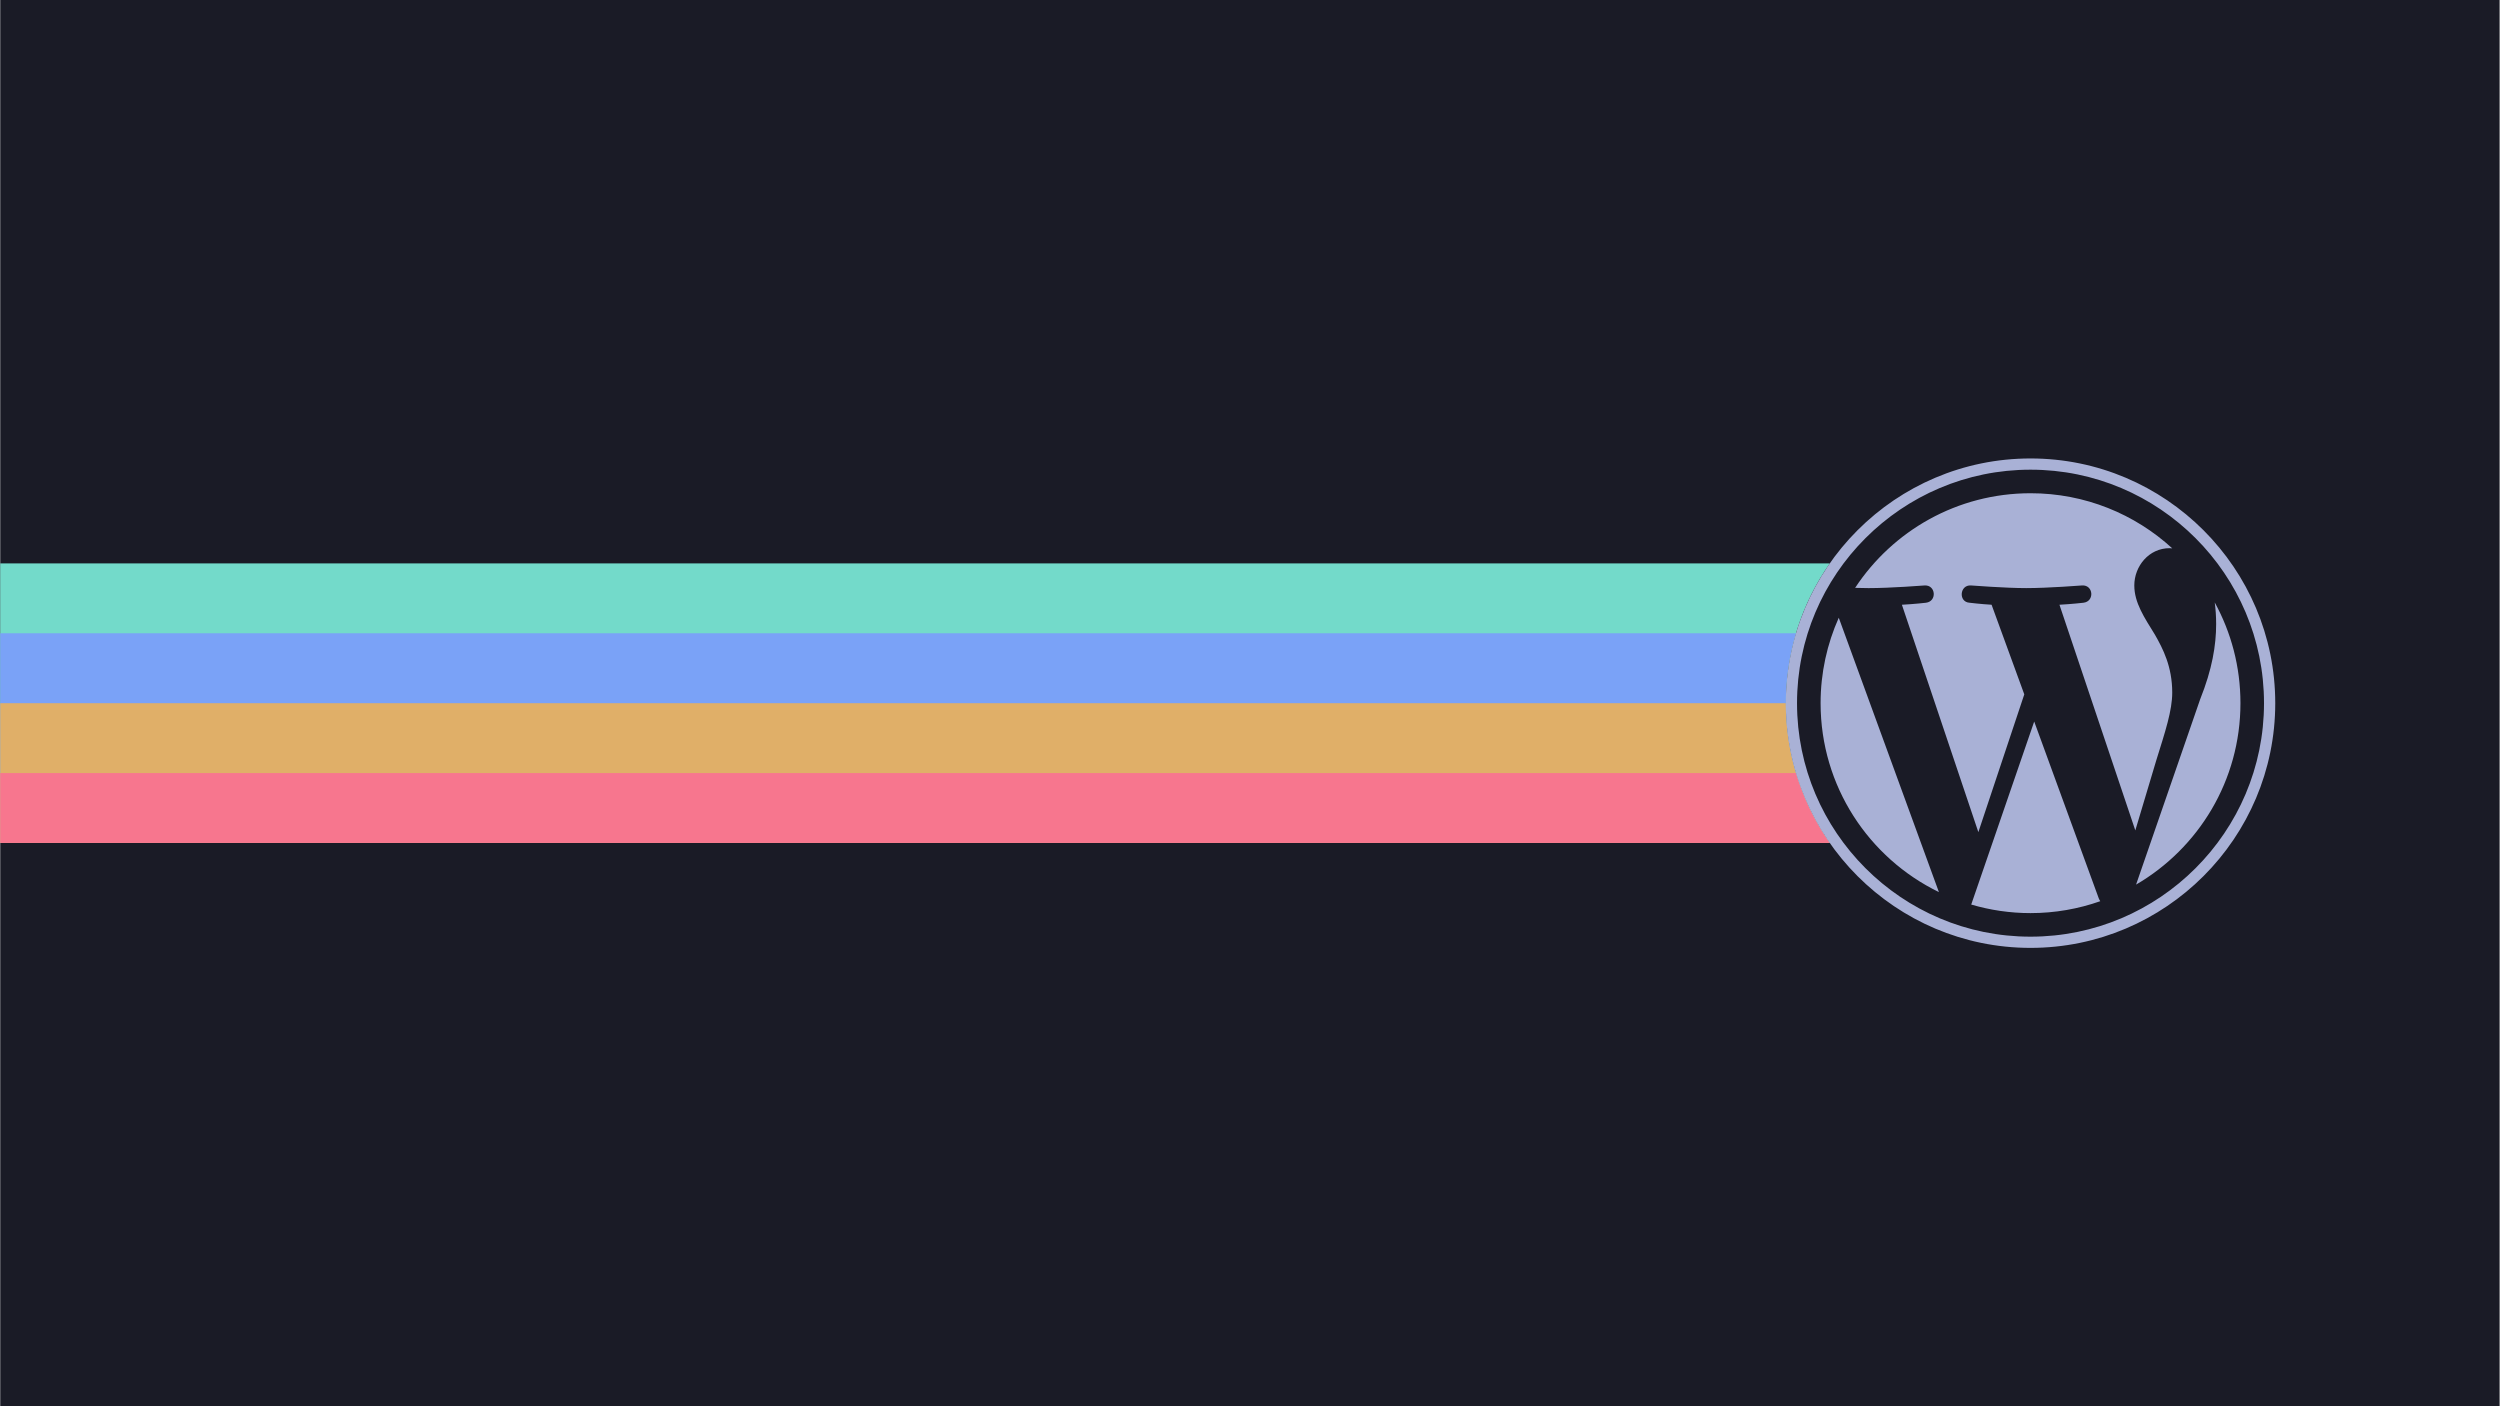
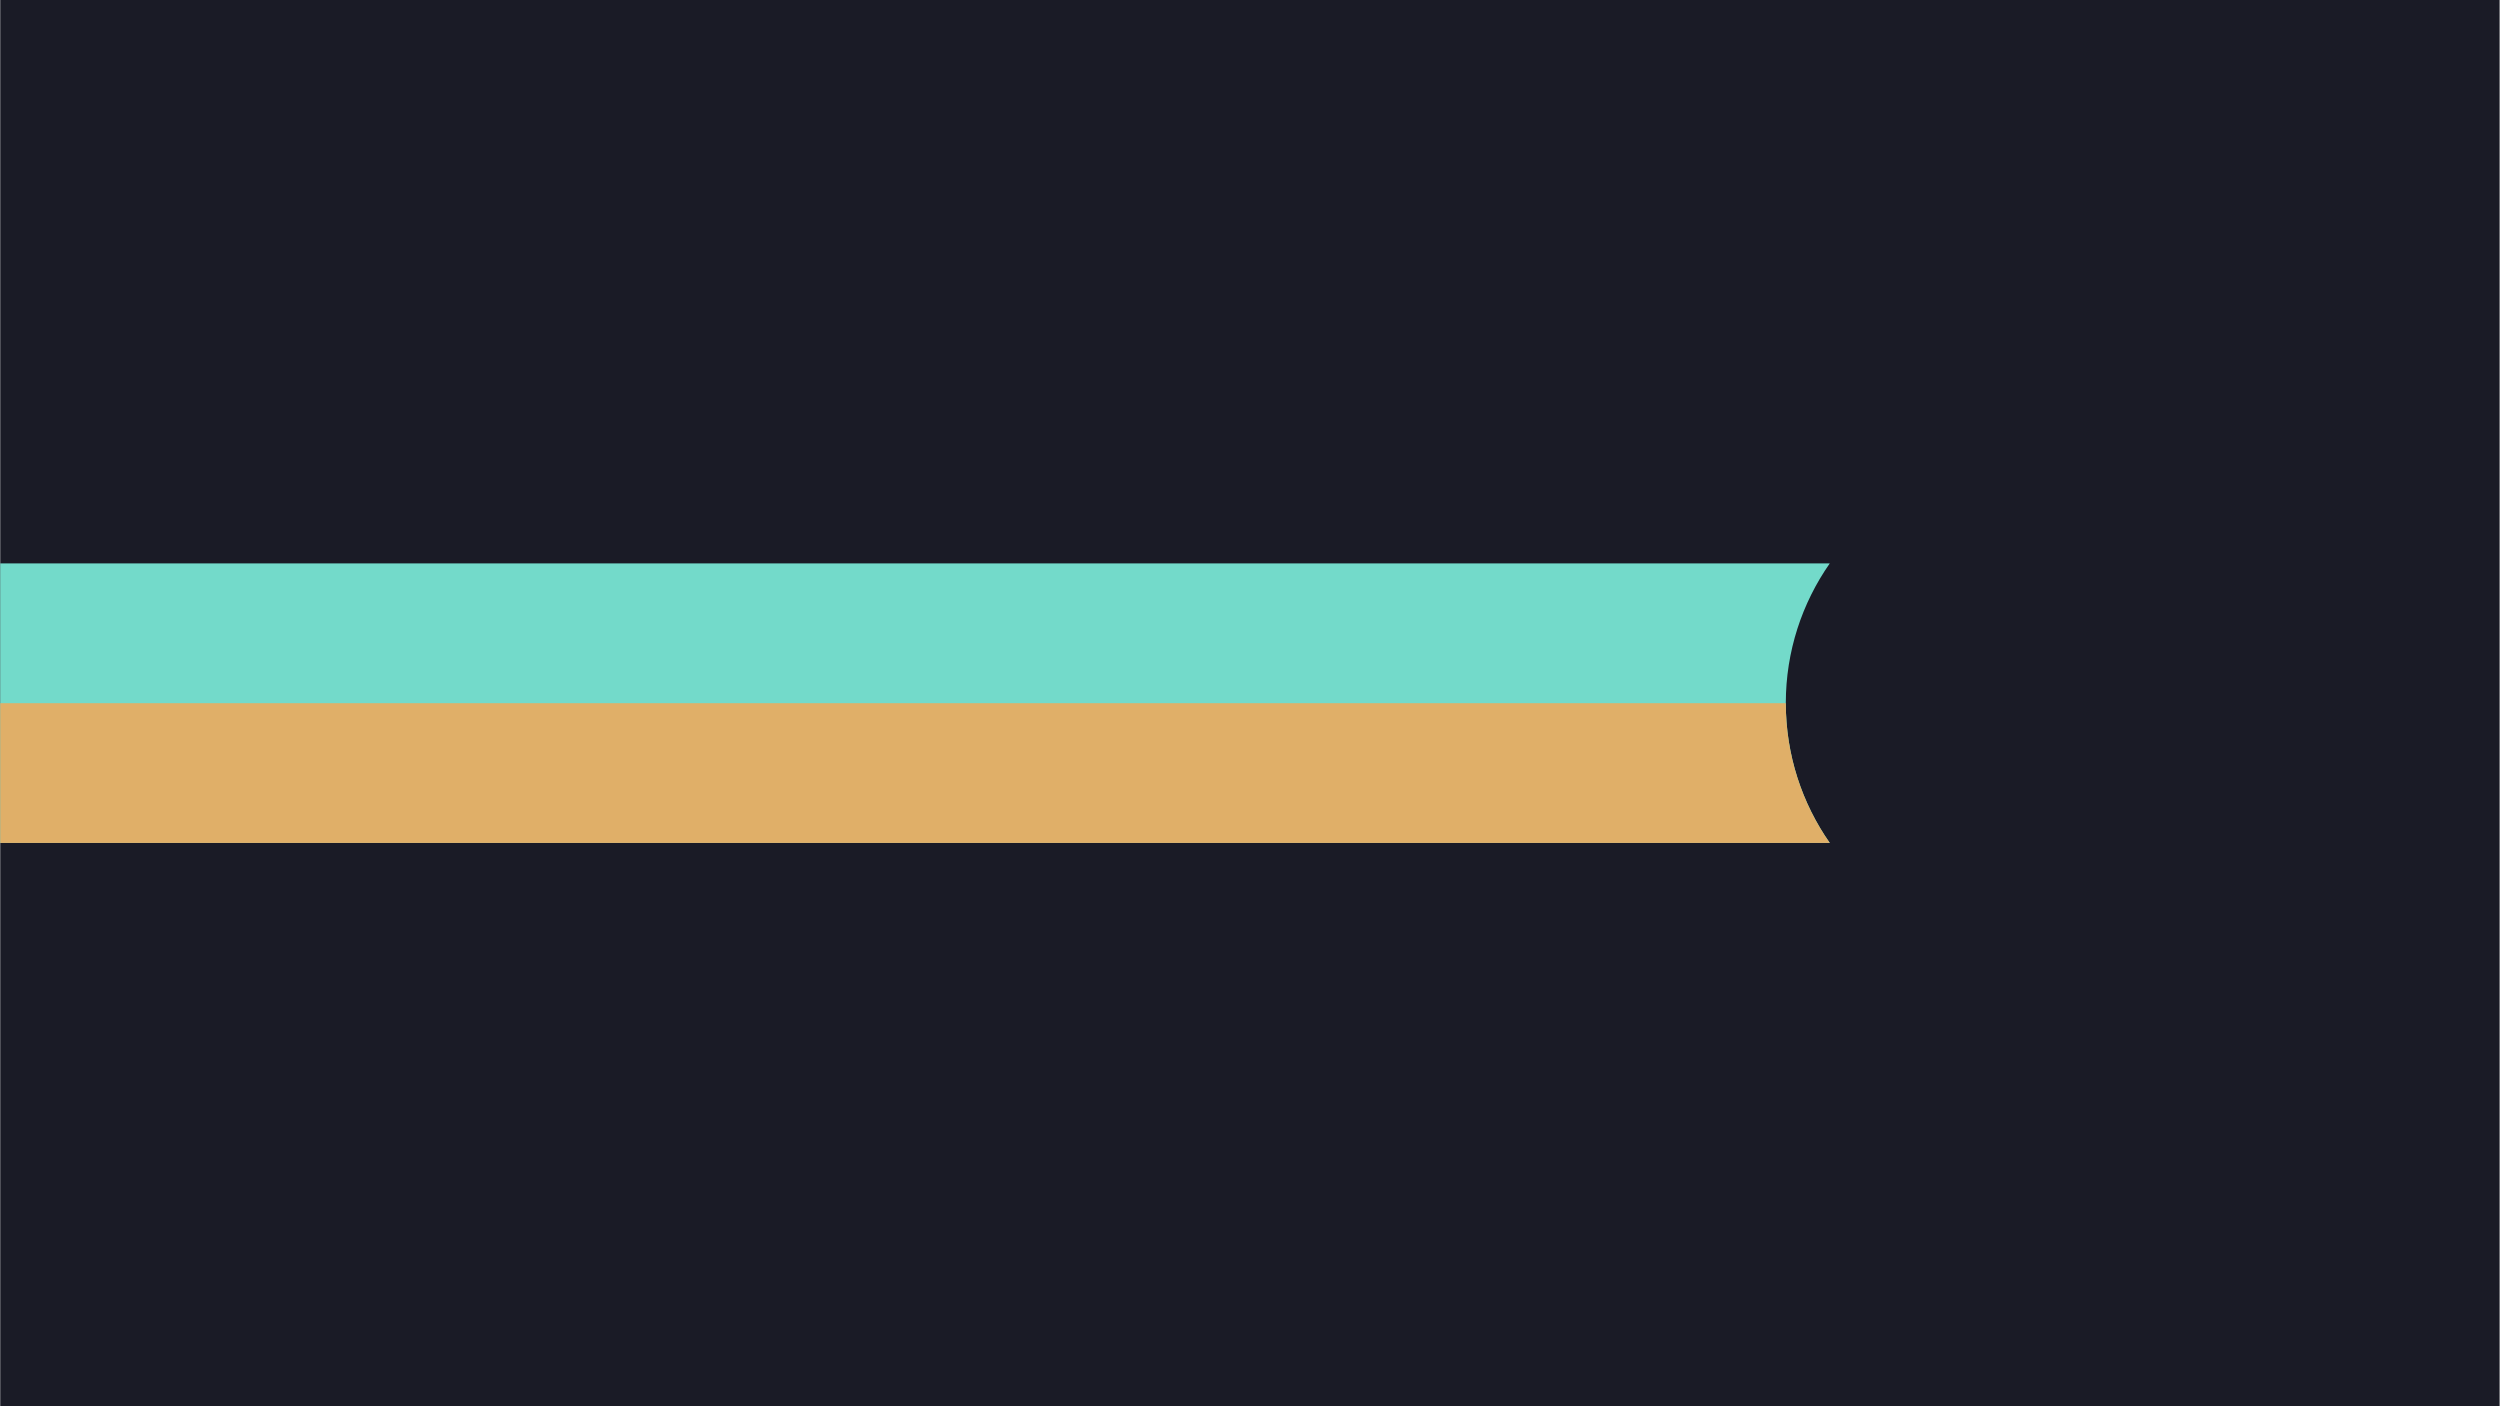
<svg xmlns="http://www.w3.org/2000/svg" xmlns:ns1="http://sodipodi.sourceforge.net/DTD/sodipodi-0.dtd" xmlns:ns2="http://www.inkscape.org/namespaces/inkscape" xmlns:xlink="http://www.w3.org/1999/xlink" version="1.1" id="svg5033" xml:space="preserve" width="1920" height="1080" viewBox="0 0 1920 1080" ns1:docname="wordpress_00_scalable.svg" ns2:version="1.2 (dc2aedaf03, 2022-05-15)" ns2:export-filename="/home/fjall/1577101987penguin-silhouette-3-freesvg.org3.png" ns2:export-xdpi="96" ns2:export-ydpi="96">
  <defs id="defs5037">
    <marker style="overflow:visible" id="Arrow1Lstart" refX="0" refY="0" orient="auto" ns2:stockid="Arrow1Lstart" ns2:isstock="true">
      <path transform="matrix(0.8,0,0,0.8,10,0)" style="fill:#c53d3d;fill-opacity:0.795;fill-rule:evenodd;stroke:none;stroke-width:1pt;stroke-opacity:1" d="M 0,0 5,-5 -12.5,0 5,5 Z" id="path2155" />
    </marker>
    <clipPath clipPathUnits="userSpaceOnUse" id="clipPath5049">
      <path d="M 0,600 H 600 V 0 H 0 Z" id="path5047" ns2:connector-curvature="0" />
    </clipPath>
    <linearGradient x1="112.499" y1="6.137" x2="112.499" y2="129.347" id="path1082_2_" gradientUnits="userSpaceOnUse" gradientTransform="translate(287,-83)">
      <stop id="stop193" style="stop-color:#ffffff;stop-opacity:0" offset="0" />
      <stop id="stop195" style="stop-color:#ffffff;stop-opacity:0.275" offset="1" />
      <midPointStop offset="0" style="stop-color:#FFFFFF" id="midPointStop197" />
      <midPointStop offset="0.5" style="stop-color:#FFFFFF" id="midPointStop199" />
      <midPointStop offset="1" style="stop-color:#000000" id="midPointStop201" />
    </linearGradient>
    <linearGradient x1="541.335" y1="104.507" x2="606.912" y2="303.14" id="linearGradient2544" xlink:href="#path1082_2_" gradientUnits="userSpaceOnUse" gradientTransform="matrix(-0.394,0,0,0.394,357.52,122.002)" />
    <linearGradient id="linearGradient3388">
      <stop id="stop3390" style="stop-color:#000000;stop-opacity:0" offset="0" />
      <stop id="stop3392" style="stop-color:#000000;stop-opacity:0.371" offset="1" />
    </linearGradient>
    <linearGradient x1="490.723" y1="237.724" x2="490.723" y2="183.964" id="linearGradient4416" xlink:href="#linearGradient3388" gradientUnits="userSpaceOnUse" gradientTransform="matrix(0.749,0,0,0.749,-35.46,91.441)" />
  </defs>
  <ns1:namedview pagecolor="#ffffff" bordercolor="#666666" borderopacity="1" objecttolerance="10" gridtolerance="10" guidetolerance="10" ns2:pageopacity="0" ns2:pageshadow="2" ns2:window-width="1670" ns2:window-height="1048" id="namedview5035" showgrid="false" ns2:zoom="0.46984123" ns2:cx="926.90886" ns2:cy="508.68248" ns2:window-x="2170" ns2:window-y="32" ns2:window-maximized="1" ns2:current-layer="g5041" ns2:document-rotation="0" ns2:snap-global="false" showguides="true" ns2:guide-bbox="true" fit-margin-top="0" fit-margin-left="0" fit-margin-right="0" fit-margin-bottom="0" ns2:showpageshadow="0" ns2:pagecheckerboard="0" ns2:deskcolor="#d1d1d1">
    <ns2:grid type="xygrid" id="grid997" originx="725.494" originy="-129.701" />
  </ns1:namedview>
  <g id="g5041" ns2:groupmode="layer" ns2:label="penguin-clipart-publicdomainvectors.org" transform="matrix(1.333,0,0,-1.333,725.494,670.299)">
    <g id="g956" transform="translate(46.384,0.711)" ns2:label="g956" />
    <g id="g944" transform="translate(96.726,0.711)" />
    <g id="Layer_1" transform="matrix(0.75,0,0,-0.75,-148.685,45.947)" ns2:label="Layer_1">
</g>
    <g id="g1069">
      <rect style="fill:#1a1b26;fill-opacity:1;fill-rule:nonzero;stroke-width:82.986;stroke-linecap:round;stroke-linejoin:round;paint-order:stroke markers fill" id="rect864" width="1440" height="900" x="-544.121" y="-547.724" transform="scale(1,-1)" />
      <path style="fill:#73daca;fill-opacity:1;stroke:none;stroke-width:6.489;stroke-linejoin:round;stroke-miterlimit:4;stroke-dasharray:none;stroke-opacity:1;paint-order:stroke markers fill" d="M 0,432.611 V 647.389 H 1405.443 C 1384.165,616.926 1371.662,579.899 1371.662,540 c 0,-39.897 12.504,-76.924 33.785,-107.389 z" transform="matrix(0.75,0,0,-0.75,-544.121,502.724)" id="rect2943" />
-       <path style="fill:#7aa2f7;fill-opacity:1;stroke:none;stroke-width:5.619;stroke-linejoin:round;stroke-miterlimit:4;stroke-dasharray:none;stroke-opacity:1;paint-order:stroke markers fill" d="M 0,486.305 V 647.389 H 1405.443 C 1384.165,616.926 1371.662,579.899 1371.662,540 c 0,-18.652 2.745,-36.673 7.828,-53.695 z" transform="matrix(0.75,0,0,-0.75,-544.121,502.724)" id="rect2945" />
      <path style="fill:#e0af68;fill-opacity:1;stroke:none;stroke-width:4.588;stroke-linejoin:round;stroke-miterlimit:4;stroke-dasharray:none;stroke-opacity:1;paint-order:stroke markers fill" d="M 0,540 V 647.389 H 1405.443 C 1384.165,616.926 1371.662,579.899 1371.662,540 Z" transform="matrix(0.75,0,0,-0.75,-544.121,502.724)" id="path940" />
-       <path style="fill:#f7768e;fill-opacity:1;stroke:none;stroke-width:3.244;stroke-linejoin:round;stroke-miterlimit:4;stroke-dasharray:none;stroke-opacity:1;paint-order:stroke markers fill" d="m 0,593.693 v 53.695 h 1405.443 c -11.331,-16.222 -20.167,-34.306 -25.955,-53.695 z" transform="matrix(0.75,0,0,-0.75,-544.121,502.724)" id="path949" />
-       <path id="path925" style="fill:#a9b1d6;fill-opacity:1;stroke-width:2.301" d="m 625.617,238.714 c -77.74,0 -140.99,-63.25 -140.99,-140.99 0,-77.749 63.25,-140.99 140.99,-140.99 77.738,0 140.999,63.241 140.999,140.99 -0.002,77.74 -63.261,140.99 -140.999,140.99 z m 0,-6.468 c 74.173,0 134.522,-60.346 134.522,-134.522 0,-74.18 -60.349,-134.531 -134.522,-134.531 -74.175,0 -134.526,60.351 -134.526,134.531 0,74.175 60.349,134.522 134.526,134.522 z m 0,-13.575 c -42.254,0 -79.43,-21.678 -101.057,-54.515 2.838,-0.085 5.514,-0.144 7.785,-0.144 12.651,0 32.234,1.533 32.234,1.533 6.52,0.384 7.291,-9.19 0.778,-9.961 0,0 -6.554,-0.773 -13.845,-1.155 l 44.046,-131.007 26.467,79.382 -18.843,51.63 c -6.513,0.382 -12.685,1.155 -12.685,1.155 -6.518,0.382 -5.753,10.345 0.764,9.961 0,0 19.976,-1.533 31.86,-1.533 12.649,0 32.234,1.533 32.234,1.533 6.525,0.384 7.288,-9.19 0.773,-9.961 0,0 -6.563,-0.773 -13.84,-1.155 l 43.709,-130.018 12.06,40.316 c 5.229,16.729 9.21,28.743 9.21,39.097 0,14.948 -5.369,25.3 -9.974,33.357 -6.131,9.963 -11.876,18.4 -11.876,28.363 0,11.118 8.431,21.468 20.308,21.468 0.536,0 1.046,-0.069 1.569,-0.099 -21.518,19.714 -50.19,31.753 -81.679,31.753 z m 106.131,-62.916 c 0.52,-3.853 0.814,-7.989 0.814,-12.438 0,-12.274 -2.292,-26.071 -9.197,-43.323 L 686.42,-6.82 c 35.958,20.968 60.143,59.924 60.143,104.545 0.002,21.028 -5.368,40.802 -14.815,58.03 z m -216.609,-8.806 c -6.711,-15.042 -10.469,-31.69 -10.469,-49.225 0,-47.875 27.822,-89.245 68.167,-108.851 z M 627.738,87.147 591.45,-18.305 c 10.835,-3.185 22.293,-4.927 34.166,-4.927 14.085,0 27.594,2.434 40.167,6.855 -0.325,0.518 -0.621,1.069 -0.863,1.668 z" />
    </g>
  </g>
</svg>